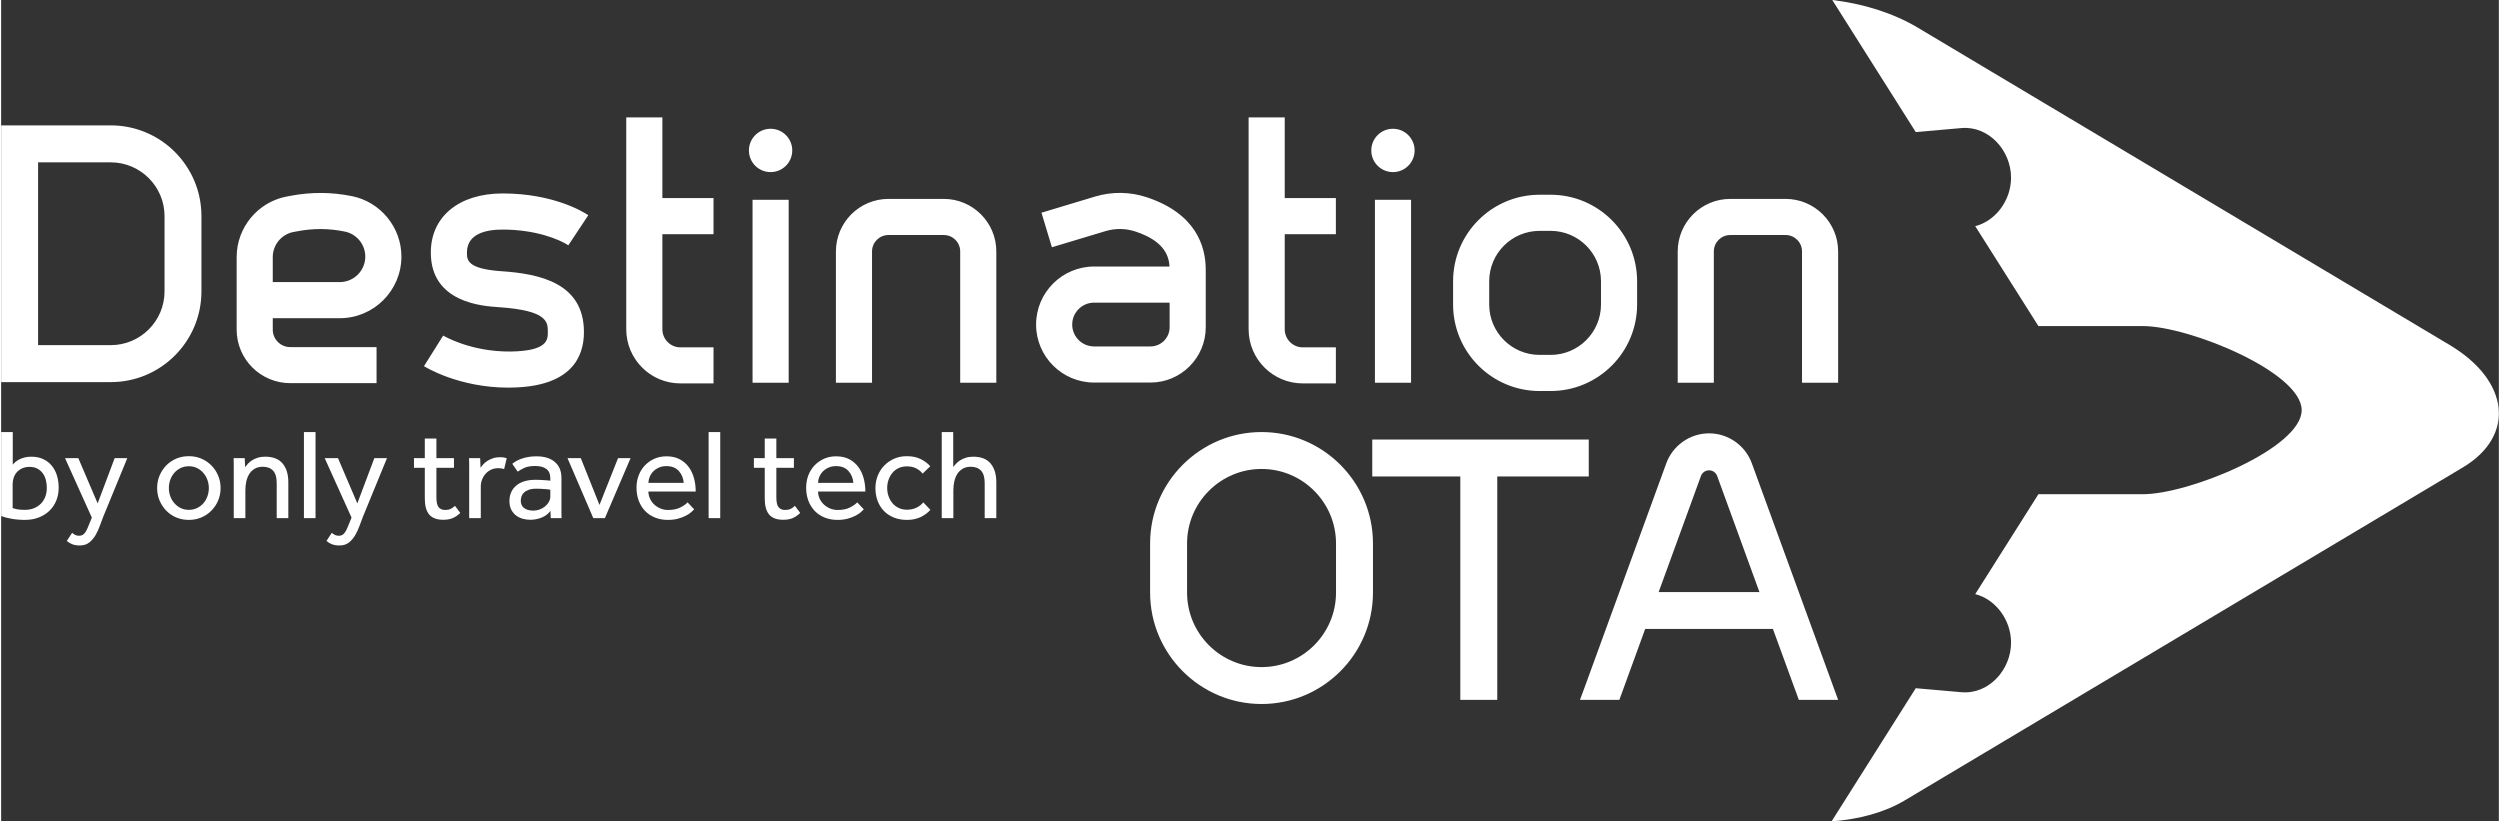
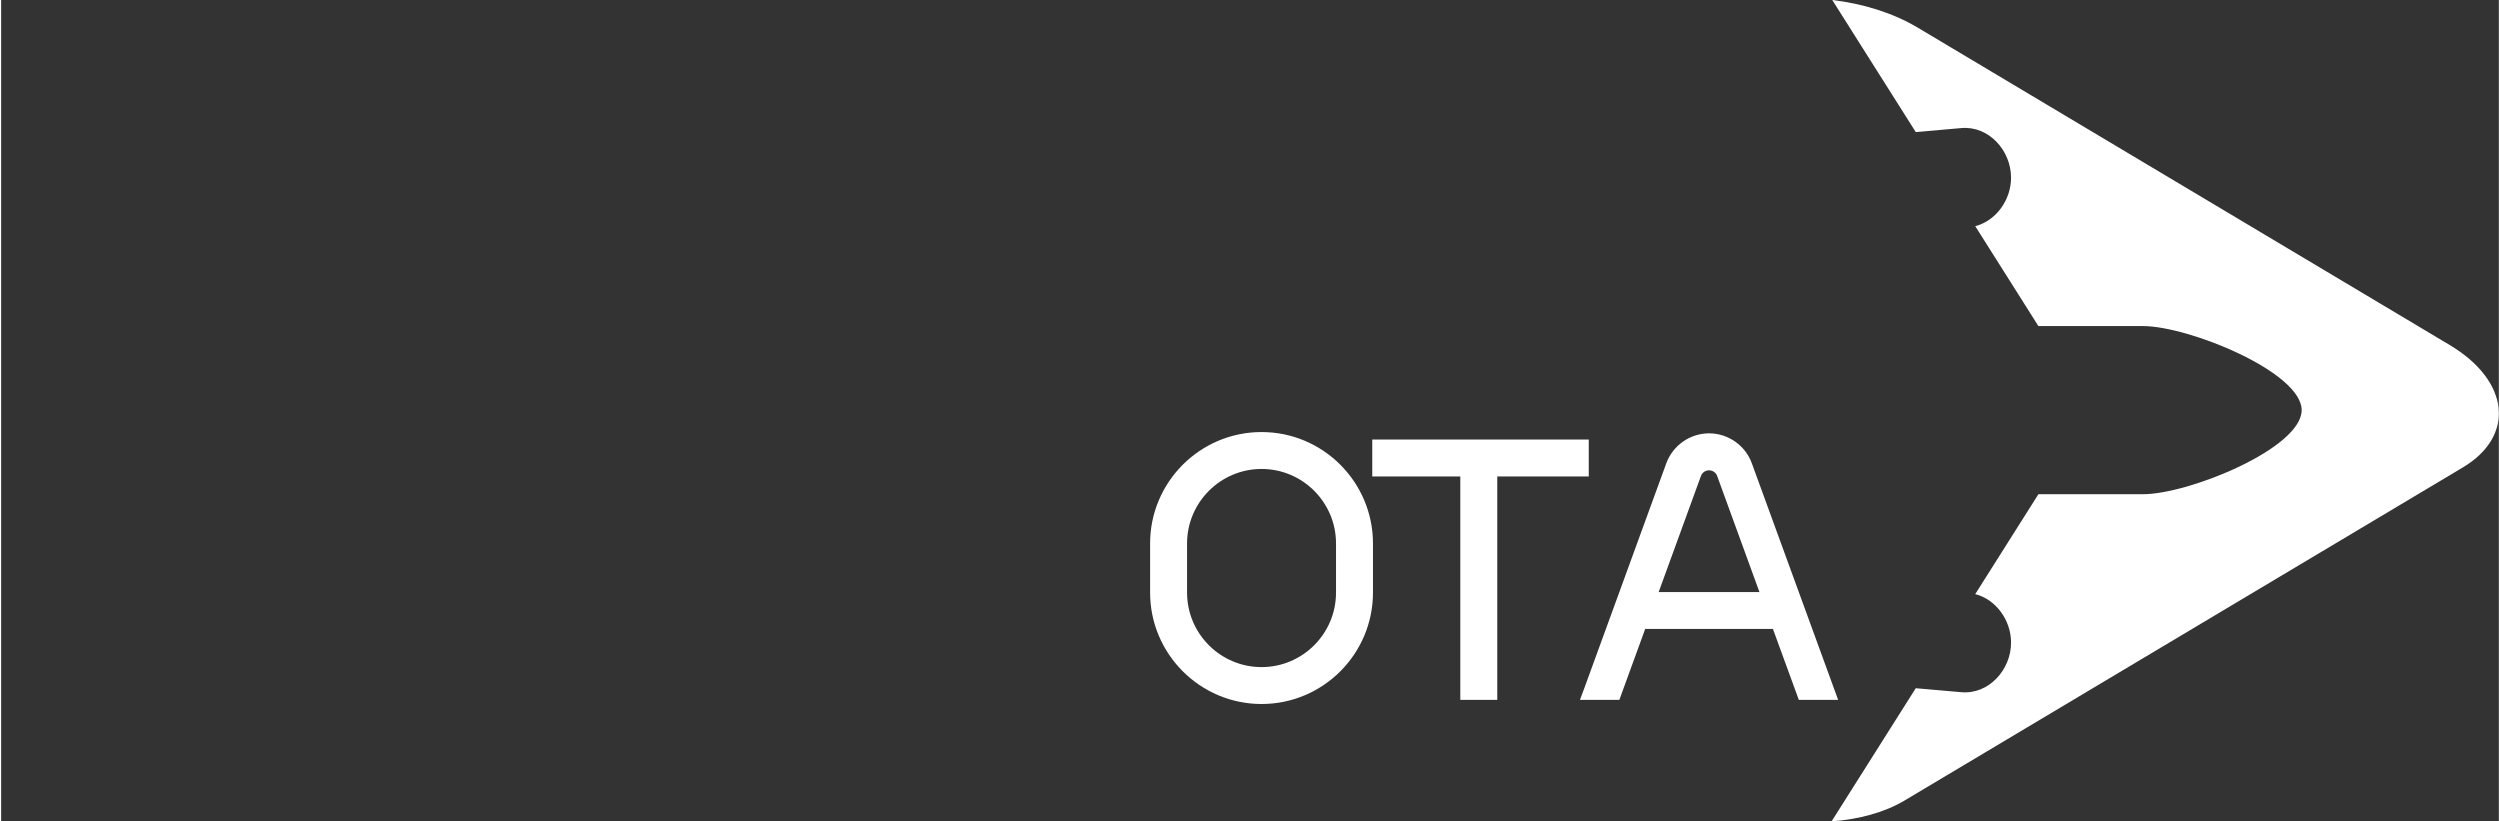
<svg xmlns="http://www.w3.org/2000/svg" xml:space="preserve" width="1464px" height="481px" style="shape-rendering:geometricPrecision; text-rendering:geometricPrecision; image-rendering:optimizeQuality; fill-rule:evenodd; clip-rule:evenodd" viewBox="0 0 1464 481.44">
  <rect x="0" y="0" width="1464" height="481.44" fill="#333333" stroke="none" />
  <defs>
    <style type="text/css"> .fil0 {fill:white} .fil1 {fill:white;fill-rule:nonzero} </style>
  </defs>
  <g id="Camada_x0020_1">
    <path class="fil0" d="M1123.34 16.17l311.83 186.04c35.2,21.01 38.65,53.32 7.67,71.8l-327.16 195.19c-11.71,6.99 -26.74,11.04 -42.8,12.24l49.34 -78.05 26.78 2.34c15.92,1.39 29.08,-13.07 29.08,-29.07l0 -0.01c0,-13.19 -8.92,-25.33 -20.99,-28.42l37.02 -58.55 61.24 0c27.11,0 93.07,-27.03 93.07,-49.28 0,-22.25 -66.02,-49.28 -93.07,-49.28l-61.24 0 -37.02 -58.56c12.05,-3.09 20.99,-15.23 20.99,-28.41l0 -0.01c0,-16 -13.14,-30.47 -29.08,-29.08l-26.78 2.35 -48.94 -77.41c17.94,2.12 35.6,7.55 50.06,16.17z" />
-     <path class="fil1" d="M0.01 253.24l6.8 0 0 19.13c0.35,-0.45 0.85,-0.96 1.48,-1.51 0.63,-0.56 1.4,-1.07 2.3,-1.55 0.91,-0.48 1.96,-0.87 3.14,-1.17 1.19,-0.31 2.51,-0.46 3.97,-0.46 2.62,0 4.93,0.47 6.92,1.4 1.99,0.93 3.67,2.22 5.03,3.86 1.36,1.63 2.38,3.56 3.06,5.78 0.68,2.22 1.02,4.59 1.02,7.11 0,2.77 -0.48,5.32 -1.43,7.64 -0.96,2.32 -2.31,4.31 -4.05,5.97 -1.74,1.66 -3.82,2.96 -6.24,3.9 -2.42,0.93 -5.09,1.39 -8.01,1.39 -2.88,0 -5.55,-0.22 -8.02,-0.68 -2.47,-0.45 -4.46,-0.98 -5.97,-1.58l0 -49.23zm6.73 44.61c0.7,0.2 1.57,0.42 2.6,0.65 1.04,0.22 2.56,0.34 4.58,0.34 1.97,0 3.73,-0.32 5.29,-0.95 1.57,-0.63 2.91,-1.51 4.05,-2.65 1.13,-1.13 2,-2.49 2.61,-4.08 0.6,-1.59 0.9,-3.31 0.9,-5.18 0,-1.61 -0.18,-3.16 -0.56,-4.65 -0.38,-1.49 -0.99,-2.8 -1.82,-3.93 -0.83,-1.14 -1.88,-2.04 -3.14,-2.72 -1.26,-0.68 -2.79,-1.03 -4.61,-1.03 -1.66,0 -3.11,0.3 -4.35,0.88 -1.23,0.58 -2.26,1.33 -3.1,2.26 -0.83,0.94 -1.45,2.02 -1.85,3.25 -0.4,1.24 -0.6,2.51 -0.6,3.82l0 13.99zm34.86 14.45c0.5,0.45 1.08,0.85 1.73,1.21 0.66,0.35 1.47,0.52 2.42,0.52 0.81,0 1.5,-0.17 2.08,-0.52 0.58,-0.36 1.11,-0.9 1.59,-1.63 0.48,-0.73 0.93,-1.61 1.36,-2.65 0.43,-1.03 0.92,-2.23 1.48,-3.59l0.9 -2.27 -15.72 -34.86 7.79 0 11.34 26.54 9.98 -26.54 7.41 0 -14.07 34.26c-0.65,1.61 -1.32,3.39 -2,5.33 -0.68,1.94 -1.52,3.78 -2.53,5.52 -1.01,1.74 -2.25,3.19 -3.71,4.35 -1.46,1.16 -3.3,1.74 -5.52,1.74 -1.76,0 -3.25,-0.24 -4.46,-0.72 -1.21,-0.48 -2.27,-1.12 -3.17,-1.93l3.1 -4.76zm68.43 -7.57c-2.72,0 -5.22,-0.49 -7.49,-1.47 -2.27,-0.98 -4.22,-2.33 -5.86,-4.05 -1.64,-1.71 -2.92,-3.69 -3.86,-5.93 -0.93,-2.25 -1.39,-4.65 -1.39,-7.22 0,-2.57 0.46,-4.98 1.39,-7.22 0.94,-2.25 2.22,-4.23 3.86,-5.94 1.64,-1.71 3.59,-3.06 5.86,-4.05 2.27,-0.98 4.77,-1.47 7.49,-1.47 2.67,0 5.14,0.49 7.41,1.47 2.27,0.99 4.23,2.34 5.89,4.05 1.67,1.71 2.97,3.69 3.9,5.94 0.93,2.24 1.4,4.65 1.4,7.22 0,2.57 -0.47,4.97 -1.4,7.22 -0.93,2.24 -2.23,4.22 -3.9,5.93 -1.66,1.72 -3.62,3.07 -5.89,4.05 -2.27,0.98 -4.74,1.47 -7.41,1.47zm0 -5.89c1.81,0 3.45,-0.37 4.91,-1.1 1.46,-0.73 2.7,-1.69 3.71,-2.87 1,-1.19 1.77,-2.55 2.3,-4.09 0.53,-1.54 0.8,-3.11 0.8,-4.72 0,-1.57 -0.27,-3.12 -0.8,-4.65 -0.53,-1.54 -1.31,-2.92 -2.34,-4.12 -1.03,-1.22 -2.27,-2.18 -3.71,-2.92 -1.43,-0.73 -3.06,-1.09 -4.87,-1.09 -1.82,0 -3.46,0.36 -4.92,1.09 -1.46,0.74 -2.69,1.69 -3.7,2.88 -1.01,1.18 -1.78,2.54 -2.31,4.08 -0.53,1.54 -0.79,3.11 -0.79,4.73 0,1.61 0.26,3.17 0.79,4.68 0.53,1.52 1.31,2.88 2.35,4.09 1.03,1.21 2.26,2.18 3.7,2.91 1.44,0.73 3.06,1.1 4.88,1.1zm26.31 -22.69c0,-1.56 0,-2.91 0,-4.04 0,-1.14 -0.02,-2.34 -0.07,-3.6l6.5 0 0.23 5.3c0.45,-0.61 1,-1.28 1.66,-2.01 0.65,-0.73 1.46,-1.4 2.42,-2 0.96,-0.61 2.08,-1.11 3.36,-1.51 1.29,-0.41 2.74,-0.61 4.35,-0.61 4.59,0 7.99,1.34 10.21,4.01 2.22,2.67 3.33,6.3 3.33,10.89l0 21.1 -6.81 0 0 -20.57c0,-3.28 -0.7,-5.69 -2.12,-7.22 -1.41,-1.54 -3.4,-2.31 -5.97,-2.31 -1.97,0 -3.6,0.4 -4.91,1.21 -1.31,0.81 -2.36,1.85 -3.14,3.14 -0.78,1.28 -1.35,2.75 -1.7,4.38 -0.36,1.64 -0.53,3.32 -0.53,5.03l0 16.34 -6.81 0 0 -27.53zm41.14 -22.91l6.8 0 0 50.44 -6.8 0 0 -50.44zm16.33 59.06c0.5,0.45 1.08,0.85 1.74,1.21 0.65,0.35 1.46,0.52 2.42,0.52 0.81,0 1.5,-0.17 2.08,-0.52 0.58,-0.36 1.11,-0.9 1.59,-1.63 0.48,-0.73 0.93,-1.61 1.36,-2.65 0.43,-1.03 0.92,-2.23 1.47,-3.59l0.91 -2.27 -15.73 -34.86 7.79 0 11.34 26.54 9.98 -26.54 7.41 0 -14.06 34.26c-0.66,1.61 -1.32,3.39 -2,5.33 -0.69,1.94 -1.53,3.78 -2.54,5.52 -1.01,1.74 -2.24,3.19 -3.7,4.35 -1.47,1.16 -3.31,1.74 -5.52,1.74 -1.77,0 -3.25,-0.24 -4.46,-0.72 -1.21,-0.48 -2.27,-1.12 -3.18,-1.93l3.1 -4.76zm54.52 -38.11l-6.35 0 0 -5.68 6.35 0 0 -11.49 6.8 0 0 11.49 10.29 0 0 5.68 -10.29 0 0 17.31c0,2.82 0.45,4.77 1.33,5.82 0.88,1.06 2.13,1.59 3.74,1.59 1.31,0 2.4,-0.2 3.25,-0.6 0.86,-0.41 1.72,-1.01 2.57,-1.82l3.1 4.16c-1.46,1.41 -2.96,2.43 -4.5,3.06 -1.53,0.63 -3.36,0.95 -5.48,0.95 -3.73,0 -6.46,-1.01 -8.2,-3.03 -1.74,-2.01 -2.61,-5.16 -2.61,-9.45l0 -17.99zm26.01 1.51c0,-1.47 0,-2.74 0,-3.82 0,-1.09 -0.02,-2.21 -0.08,-3.37l6.51 0 0.23 5.68c0.4,-0.61 0.93,-1.28 1.58,-2.01 0.66,-0.73 1.45,-1.4 2.38,-2 0.94,-0.61 2.02,-1.12 3.26,-1.55 1.23,-0.43 2.65,-0.65 4.27,-0.65 0.75,0 1.45,0.05 2.08,0.16 0.63,0.1 1.22,0.25 1.77,0.45l-1.51 6.35c-0.9,-0.35 -2.06,-0.53 -3.48,-0.53 -1.46,0 -2.81,0.28 -4.04,0.83 -1.24,0.56 -2.31,1.33 -3.21,2.31 -0.91,0.98 -1.63,2.13 -2.16,3.44 -0.53,1.31 -0.79,2.7 -0.79,4.16l0 18.53 -6.81 0 0 -27.98zm47.56 11.34c-0.2,-0.05 -0.59,-0.11 -1.17,-0.19 -0.58,-0.07 -1.25,-0.14 -2,-0.19 -0.76,-0.05 -1.57,-0.1 -2.42,-0.15 -0.86,-0.05 -1.69,-0.07 -2.5,-0.07 -1.91,0 -3.46,0.22 -4.65,0.68 -1.18,0.45 -2.12,1.02 -2.8,1.7 -0.68,0.68 -1.14,1.43 -1.4,2.27 -0.25,0.83 -0.37,1.62 -0.37,2.38 0,1.91 0.65,3.36 1.96,4.34 1.31,0.99 3.13,1.48 5.45,1.48 1.31,0 2.56,-0.23 3.74,-0.68 1.19,-0.46 2.23,-1.06 3.14,-1.82 0.91,-0.75 1.64,-1.63 2.19,-2.64 0.56,-1.01 0.83,-2.04 0.83,-3.1l0 -4.01zm0.08 12.4c-1.31,1.77 -3.04,3.08 -5.18,3.93 -2.14,0.86 -4.35,1.29 -6.62,1.29 -1.46,0 -2.91,-0.19 -4.35,-0.57 -1.43,-0.38 -2.74,-1.01 -3.93,-1.89 -1.18,-0.88 -2.14,-2.02 -2.87,-3.4 -0.73,-1.39 -1.1,-3.09 -1.1,-5.11 0,-3.78 1.33,-6.8 3.97,-9.07 2.65,-2.27 6.47,-3.4 11.46,-3.4 0.81,0 1.66,0.02 2.57,0.07 0.91,0.05 1.76,0.1 2.57,0.15 0.81,0.05 1.51,0.1 2.12,0.16 0.6,0.05 1.03,0.1 1.28,0.15l0 -1.29c0,-2.62 -0.79,-4.5 -2.38,-5.63 -1.59,-1.14 -3.74,-1.7 -6.46,-1.7 -2.68,0 -4.79,0.36 -6.36,1.09 -1.56,0.73 -2.87,1.48 -3.93,2.23l-3.17 -4.61c0.6,-0.5 1.33,-1.01 2.19,-1.51 0.86,-0.51 1.86,-0.97 3.02,-1.4 1.16,-0.43 2.47,-0.78 3.94,-1.06 1.46,-0.28 3.15,-0.41 5.06,-0.41 4.54,0 8.11,1.09 10.7,3.28 2.6,2.2 3.9,5.31 3.9,9.34l0 16.64c0,1.31 0,2.58 0,3.82 0,1.23 0.02,2.28 0.07,3.14l-6.35 0 -0.15 -4.24zm9.98 -30.93l7.79 0 10.96 27.45 10.89 -27.45 7.34 0 -15.05 35.17 -6.81 0 -15.12 -35.17zm74.26 30.02c-0.41,0.46 -1.01,1.04 -1.82,1.74 -0.81,0.71 -1.85,1.39 -3.14,2.04 -1.28,0.66 -2.8,1.23 -4.53,1.71 -1.74,0.47 -3.72,0.71 -5.94,0.71 -2.72,0 -5.22,-0.45 -7.49,-1.36 -2.27,-0.9 -4.21,-2.19 -5.82,-3.85 -1.61,-1.67 -2.86,-3.66 -3.74,-5.98 -0.89,-2.32 -1.33,-4.89 -1.33,-7.71 0,-2.57 0.43,-4.98 1.29,-7.22 0.86,-2.24 2.07,-4.19 3.63,-5.82 1.56,-1.64 3.41,-2.94 5.56,-3.9 2.14,-0.96 4.5,-1.43 7.07,-1.43 3.02,0 5.62,0.57 7.79,1.73 2.16,1.16 3.94,2.7 5.33,4.62 1.38,1.91 2.4,4.11 3.06,6.58 0.66,2.47 0.98,5.04 0.98,7.71l-27.75 0c0.05,1.56 0.39,3 1.02,4.31 0.63,1.31 1.48,2.44 2.53,3.4 1.06,0.96 2.27,1.72 3.63,2.27 1.37,0.55 2.8,0.83 4.31,0.83 2.98,0 5.42,-0.5 7.34,-1.51 1.92,-1.01 3.3,-1.99 4.16,-2.95l3.86 4.08zm-6.13 -15.5c-0.2,-2.72 -1.16,-5.04 -2.87,-6.96 -1.72,-1.91 -4.14,-2.87 -7.26,-2.87 -1.62,0 -3.06,0.28 -4.35,0.83 -1.29,0.56 -2.38,1.29 -3.29,2.2 -0.91,0.9 -1.61,1.95 -2.12,3.13 -0.5,1.19 -0.78,2.41 -0.83,3.67l20.72 0zm14.59 -29.79l6.81 0 0 50.44 -6.81 0 0 -50.44zm32.9 20.95l-6.36 0 0 -5.68 6.36 0 0 -11.49 6.8 0 0 11.49 10.29 0 0 5.68 -10.29 0 0 17.31c0,2.82 0.44,4.77 1.33,5.82 0.88,1.06 2.12,1.59 3.74,1.59 1.31,0 2.39,-0.2 3.25,-0.6 0.86,-0.41 1.71,-1.01 2.57,-1.82l3.1 4.16c-1.46,1.41 -2.96,2.43 -4.5,3.06 -1.54,0.63 -3.36,0.95 -5.48,0.95 -3.73,0 -6.47,-1.01 -8.2,-3.03 -1.74,-2.01 -2.61,-5.16 -2.61,-9.45l0 -17.99zm58.07 24.34c-0.4,0.46 -1.01,1.04 -1.82,1.74 -0.8,0.71 -1.85,1.39 -3.13,2.04 -1.29,0.66 -2.8,1.23 -4.54,1.71 -1.74,0.47 -3.72,0.71 -5.94,0.71 -2.72,0 -5.21,-0.45 -7.48,-1.36 -2.27,-0.9 -4.21,-2.19 -5.82,-3.85 -1.62,-1.67 -2.87,-3.66 -3.75,-5.98 -0.88,-2.32 -1.32,-4.89 -1.32,-7.71 0,-2.57 0.43,-4.98 1.28,-7.22 0.86,-2.24 2.07,-4.19 3.63,-5.82 1.57,-1.64 3.42,-2.94 5.56,-3.9 2.14,-0.96 4.5,-1.43 7.07,-1.43 3.03,0 5.62,0.57 7.79,1.73 2.17,1.16 3.94,2.7 5.33,4.62 1.39,1.91 2.41,4.11 3.06,6.58 0.66,2.47 0.99,5.04 0.99,7.71l-27.75 0c0.05,1.56 0.39,3 1.02,4.31 0.63,1.31 1.47,2.44 2.53,3.4 1.06,0.96 2.27,1.72 3.63,2.27 1.36,0.55 2.8,0.83 4.31,0.83 2.97,0 5.42,-0.5 7.33,-1.51 1.92,-1.01 3.31,-1.99 4.16,-2.95l3.86 4.08zm-6.13 -15.5c-0.2,-2.72 -1.15,-5.04 -2.87,-6.96 -1.71,-1.91 -4.13,-2.87 -7.26,-2.87 -1.61,0 -3.06,0.28 -4.35,0.83 -1.28,0.56 -2.38,1.29 -3.29,2.2 -0.9,0.9 -1.61,1.95 -2.11,3.13 -0.51,1.19 -0.78,2.41 -0.83,3.67l20.71 0zm45.15 15.81c-1.57,1.76 -3.49,3.18 -5.79,4.27 -2.29,1.08 -4.95,1.62 -7.98,1.62 -2.82,0 -5.38,-0.46 -7.67,-1.39 -2.29,-0.94 -4.23,-2.22 -5.82,-3.86 -1.59,-1.64 -2.81,-3.61 -3.67,-5.9 -0.86,-2.29 -1.29,-4.8 -1.29,-7.52 0,-2.57 0.46,-4.99 1.36,-7.26 0.91,-2.27 2.19,-4.25 3.82,-5.94 1.64,-1.69 3.58,-3.02 5.83,-4.01 2.24,-0.98 4.72,-1.47 7.44,-1.47 2.98,0 5.6,0.53 7.87,1.59 2.27,1.06 4.21,2.49 5.82,4.31l-4.46 4.31c-1.06,-1.31 -2.34,-2.35 -3.86,-3.1 -1.51,-0.76 -3.3,-1.14 -5.37,-1.14 -1.81,0 -3.44,0.34 -4.87,1.02 -1.44,0.68 -2.65,1.62 -3.63,2.8 -0.98,1.19 -1.74,2.55 -2.27,4.09 -0.53,1.53 -0.79,3.13 -0.79,4.8 0,1.61 0.26,3.18 0.79,4.72 0.53,1.54 1.29,2.9 2.27,4.09 0.98,1.18 2.19,2.13 3.63,2.83 1.43,0.71 3.06,1.06 4.87,1.06 2.07,0 3.92,-0.39 5.56,-1.17 1.64,-0.78 2.99,-1.83 4.05,-3.14l4.16 4.39zm6.65 -45.6l6.73 0 0 20.49c0.46,-0.6 1.01,-1.26 1.66,-1.96 0.66,-0.71 1.47,-1.37 2.42,-1.97 0.96,-0.61 2.07,-1.11 3.33,-1.51 1.26,-0.41 2.7,-0.61 4.31,-0.61 4.59,0 7.99,1.34 10.21,4.01 2.22,2.67 3.33,6.3 3.33,10.89l0 21.1 -6.81 0 0 -20.57c0,-3.28 -0.7,-5.69 -2.12,-7.22 -1.41,-1.54 -3.4,-2.31 -5.97,-2.31 -1.97,0 -3.6,0.4 -4.91,1.21 -1.31,0.81 -2.36,1.85 -3.14,3.14 -0.78,1.28 -1.35,2.75 -1.7,4.38 -0.36,1.64 -0.53,3.32 -0.53,5.03l0 16.34 -6.81 0 0 -50.44z" />
-     <path class="fil1" d="M64.27 73.49l-64.27 0 0 150.48 64.27 0c29.33,0 53.13,-23.81 53.13,-53.18l0 -44.13c0,-29.37 -23.8,-53.17 -53.13,-53.17l0 0zm31.5 97.3c0,17.4 -14.15,31.51 -31.5,31.51l-42.61 0 0 -107.14 42.61 0c17.35,0 31.5,14.15 31.5,31.5l0 44.13zm102.72 15.72c19.91,0 36.12,-16.21 36.12,-36.12 0,-17.09 -12.16,-31.96 -28.87,-35.4 -11.94,-2.44 -24.07,-2.51 -36.04,-0.23l-2.29 0.42c-17.01,3.25 -29.37,18.2 -29.37,35.48l0 42.56c0,17.28 14.07,31.36 31.39,31.36l50.61 0 0 -21.13 -50.61 0c-5.65,0 -10.22,-4.58 -10.22,-10.23l0 -6.71 39.28 0 0 0zm-39.28 -35.85c0,-7.17 5.11,-13.35 12.16,-14.69l2.29 -0.42c9.27,-1.79 18.61,-1.72 27.81,0.19 6.94,1.41 11.97,7.55 11.97,14.65 0,8.24 -6.71,14.95 -14.95,14.95l-39.28 0 0 -14.68zm134.07 8.31c-20.26,-1.37 -20.26,-6.67 -20.26,-10.95 0,-11.13 11.37,-13.46 20.91,-13.46 19.45,0 33.37,5.8 38.52,9.23l11.71 -17.66c-3.2,-2.14 -20.71,-12.74 -50.23,-12.74 -25.56,0 -42.08,13.58 -42.08,34.63 0,29.34 30.1,31.4 39.98,32.04 28.6,1.95 28.6,8.7 28.6,14.61 0,4.39 0,11.03 -21.62,11.37 -23.65,0.3 -39.56,-9.27 -39.71,-9.35l-11.25 17.93c0.84,0.53 20.29,12.59 49.58,12.59 0.58,0 1.11,0 1.68,-0.04 35.13,-0.53 42.49,-17.97 42.49,-32.5 0,-28.76 -25.82,-34.17 -48.32,-35.7l0 0zm124.27 -21.7l0 -21.17 -29.98 0 0 -47.3 -21.17 0 0 124.19c0,17.51 14.22,31.74 31.73,31.74l19.42 0 0 -21.13 -19.42 0c-5.83,0 -10.56,-4.77 -10.56,-10.61l0 -55.72 29.98 0zm44.05 87.08l0 -107.22 -21.17 0 0 107.22 21.17 0zm-10.6 -123.47c7.02,0 12.7,-5.68 12.7,-12.7 0,-7.02 -5.68,-12.7 -12.7,-12.7 -7.02,0 -12.7,5.68 -12.7,12.7 0,7.02 5.68,12.7 12.7,12.7zm101.53 15.71l-32.46 0c-16.97,0 -30.78,13.81 -30.78,30.79l0 76.97 21.17 0 0 -76.97c0,-5.31 4.31,-9.62 9.61,-9.62l32.46 0c5.3,0 9.61,4.31 9.61,9.62l0 76.97 21.17 0 0 -76.97c0,-16.98 -13.8,-30.79 -30.78,-30.79l0 0zm119.16 -0.91c-9.92,-3.32 -20.48,-3.47 -30.51,-0.46l-31.4 9.46 6.11 20.25 31.39 -9.45c5.83,-1.76 11.94,-1.65 17.7,0.26 16.13,5.42 19.41,13.54 19.87,20.48l-44.21 0c-18.76,0 -34.02,15.26 -34.02,34.03 0,18.73 15.26,33.98 34.02,33.98l33.03 0c17.85,0 32.39,-14.53 32.39,-32.38l0 -33.72c0,-14.11 -5.95,-32.91 -34.37,-42.45l0 0zm13.2 76.17c0,6.18 -5.04,11.21 -11.22,11.21l-33.03 0c-7.09,0 -12.85,-5.76 -12.85,-12.81 0,-7.1 5.76,-12.86 12.85,-12.86l44.25 0 0 14.46zm97.45 -54.58l0 -21.17 -29.98 0 0 -47.3 -21.17 0 0 124.19c0,17.51 14.23,31.74 31.74,31.74l19.41 0 0 -21.13 -19.41 0c-5.84,0 -10.57,-4.77 -10.57,-10.61l0 -55.72 29.98 0zm44.06 87.08l0 -107.22 -21.17 0 0 107.22 21.17 0zm-10.61 -123.47c7.02,0 12.7,-5.68 12.7,-12.7 0,-7.02 -5.68,-12.7 -12.7,-12.7 -7.02,0 -12.7,5.68 -12.7,12.7 0,7.02 5.68,12.7 12.7,12.7zm92.42 13.27l-6.48 0c-27.96,0 -50.69,22.74 -50.69,50.69l0 13.66c0,27.96 22.73,50.69 50.69,50.69l6.48 0c27.96,0 50.69,-22.73 50.69,-50.69l0 -13.66c0,-27.95 -22.73,-50.69 -50.69,-50.69l0 0zm29.52 64.35c0,16.29 -13.23,29.52 -29.52,29.52l-6.48 0c-16.29,0 -29.52,-13.23 -29.52,-29.52l0 -13.66c0,-16.28 13.23,-29.52 29.52,-29.52l6.48 0c16.29,0 29.52,13.24 29.52,29.52l0 13.66zm108.21 -61.91l-32.45 0c-16.98,0 -30.79,13.81 -30.79,30.79l0 76.97 21.17 0 0 -76.97c0,-5.31 4.31,-9.62 9.62,-9.62l32.45 0c5.31,0 9.62,4.31 9.62,9.62l0 76.97 21.17 0 0 -76.97c0,-16.98 -13.81,-30.79 -30.79,-30.79l0 0z" />
    <path class="fil1" d="M738.78 253.24c-36.04,0 -65.33,29.29 -65.33,65.3l0 28.8c0,36 29.33,65.3 65.33,65.3 36.01,0 65.3,-29.3 65.3,-65.3l0 -28.8c0,-36.01 -29.29,-65.3 -65.3,-65.3zm43.64 94.1c0,24.06 -19.57,43.67 -43.64,43.67 -24.1,0 -43.67,-19.61 -43.67,-43.67l0 -28.8c0,-24.07 19.61,-43.67 43.67,-43.67 24.07,0 43.64,19.6 43.64,43.67l0 28.8 0 0zm21.24 -89.71l0 21.66 51.61 0 0 130.94 21.66 0 0 -130.94 53.63 0 0 -21.66 -126.9 0zm222.49 13.96c-3.82,-10.53 -13.89,-17.59 -25.06,-17.59 -11.18,0 -21.25,7.06 -25.1,17.59l-47.37 129.95 -3.21 8.69 23.08 0 15.14 -41.57 74.88 0 15.18 41.57 23.04 0 -3.7 -10.14 -46.88 -128.5zm-54.62 75.44l24.79 -68.04c0.73,-1.99 2.63,-3.32 4.77,-3.32 2.1,0 4,1.33 4.73,3.32l24.79 68.04 -59.08 0z" />
  </g>
</svg>